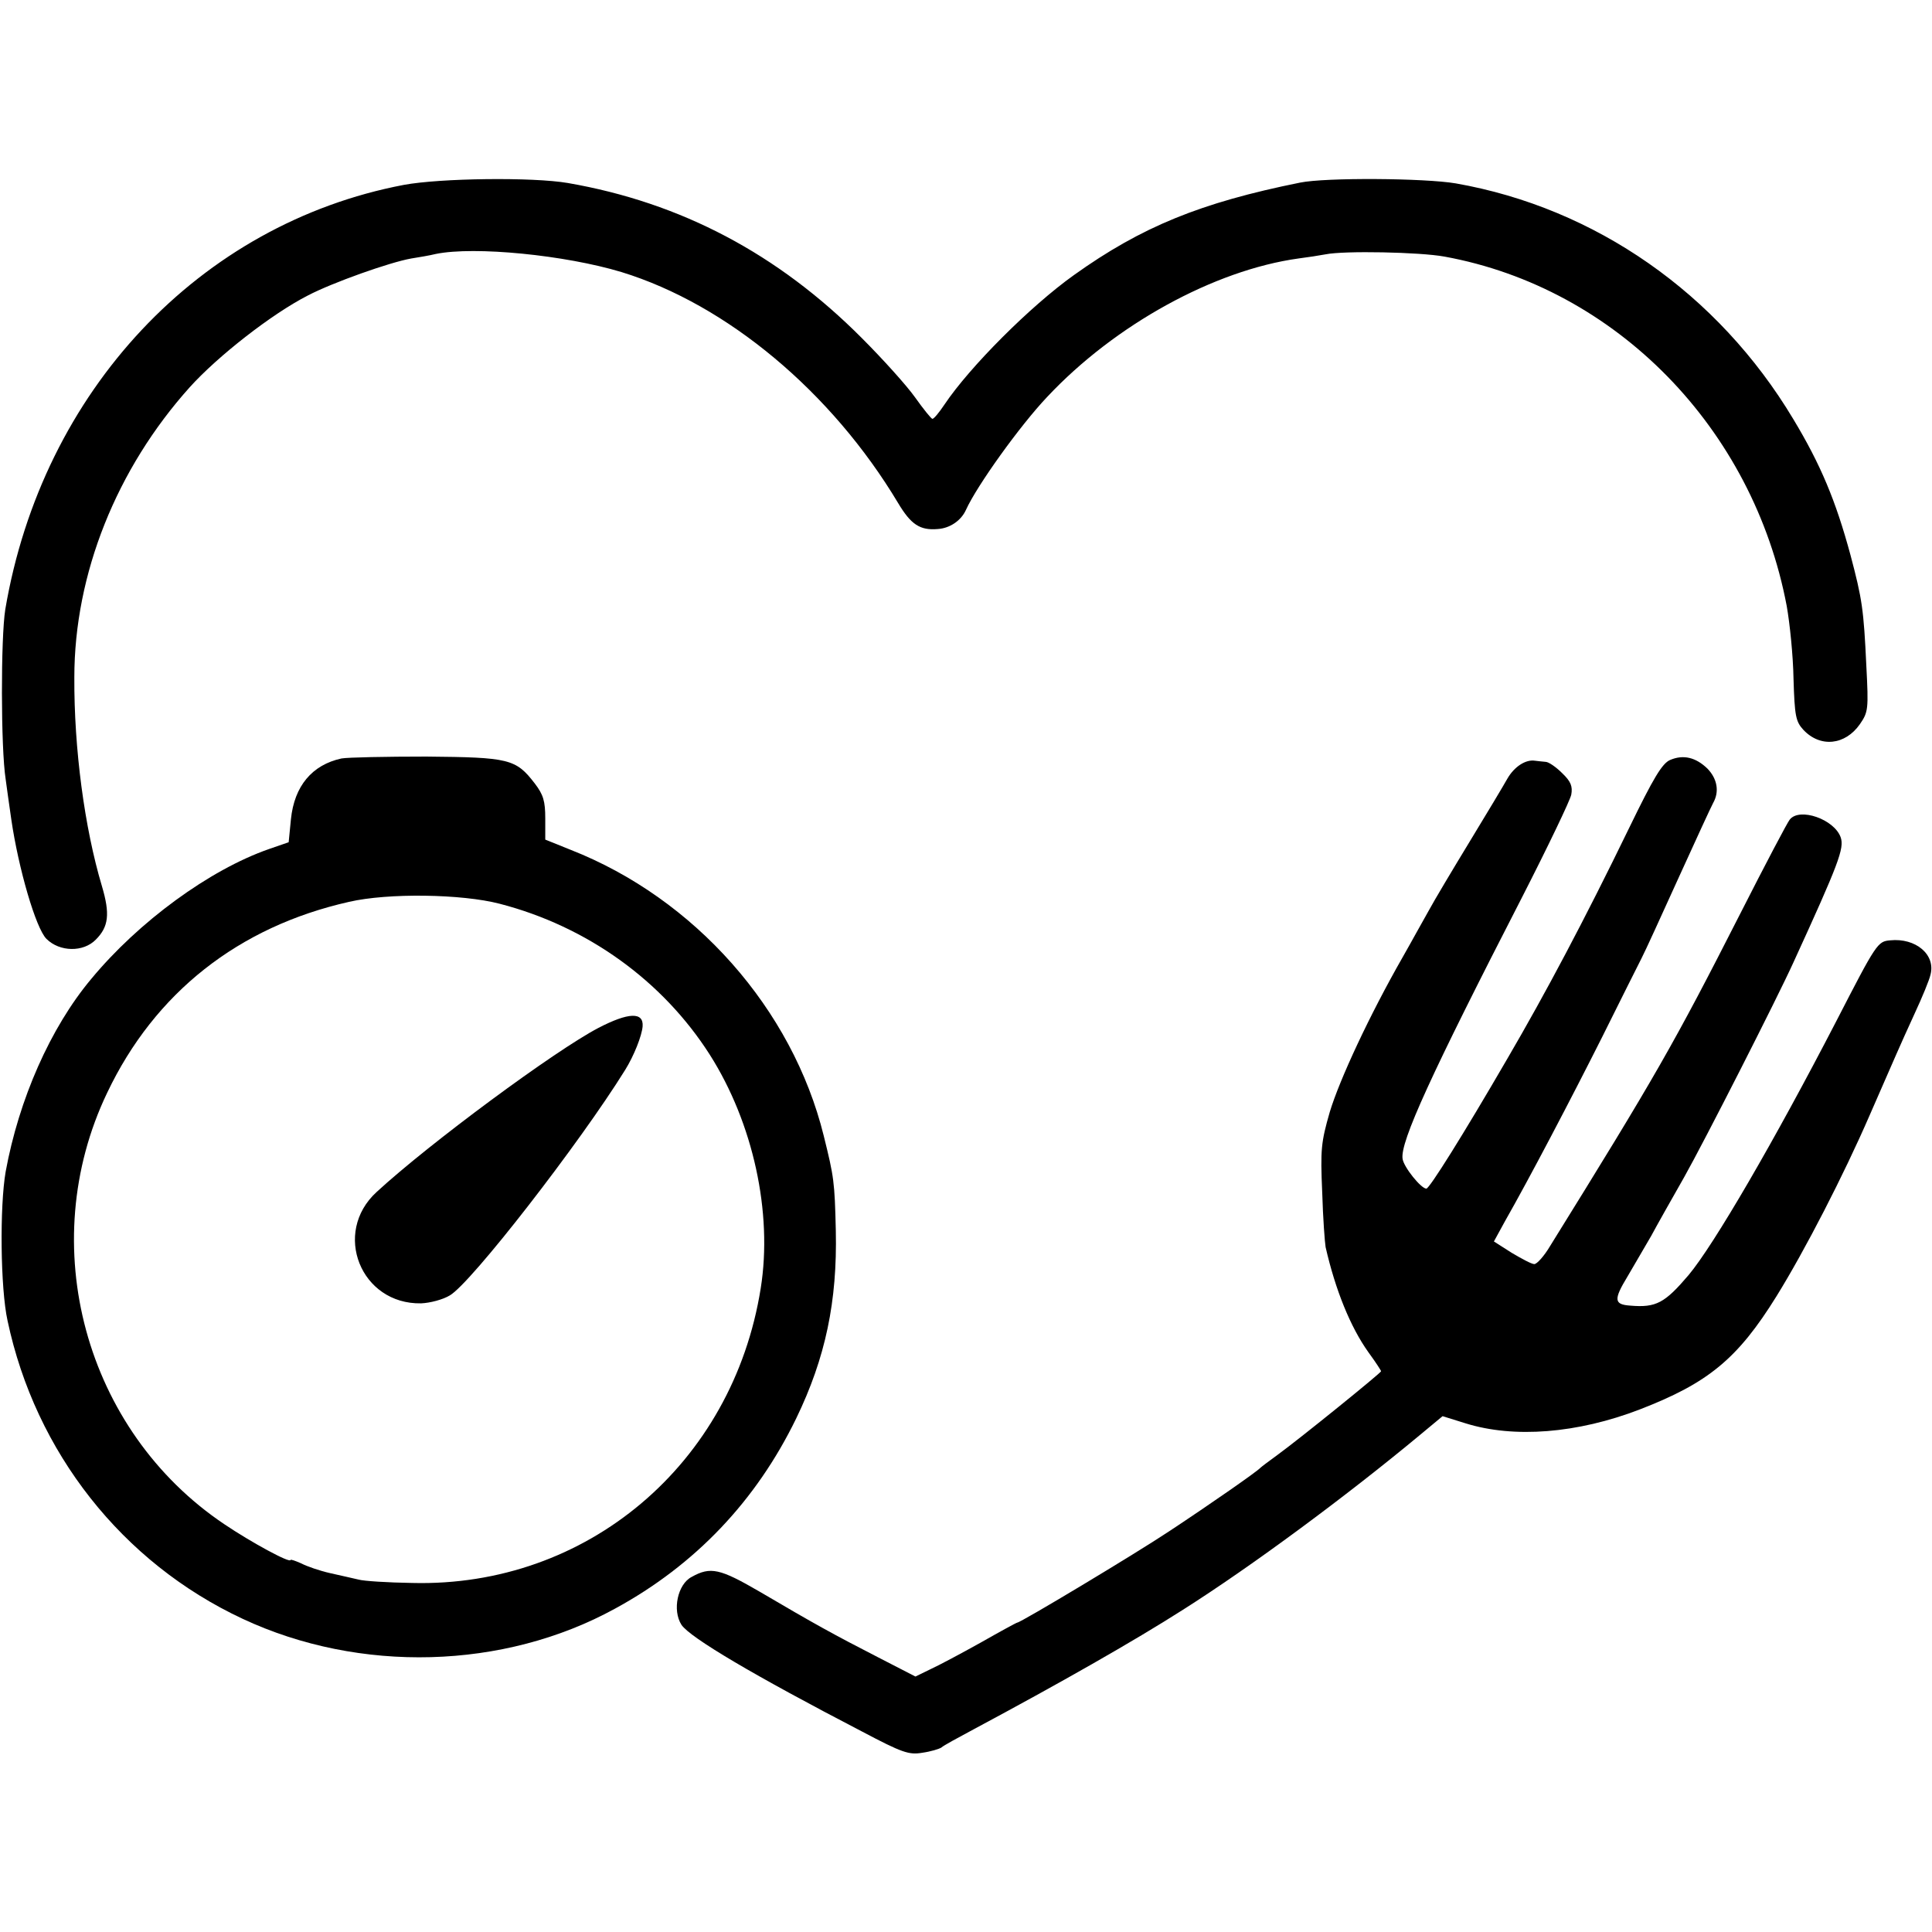
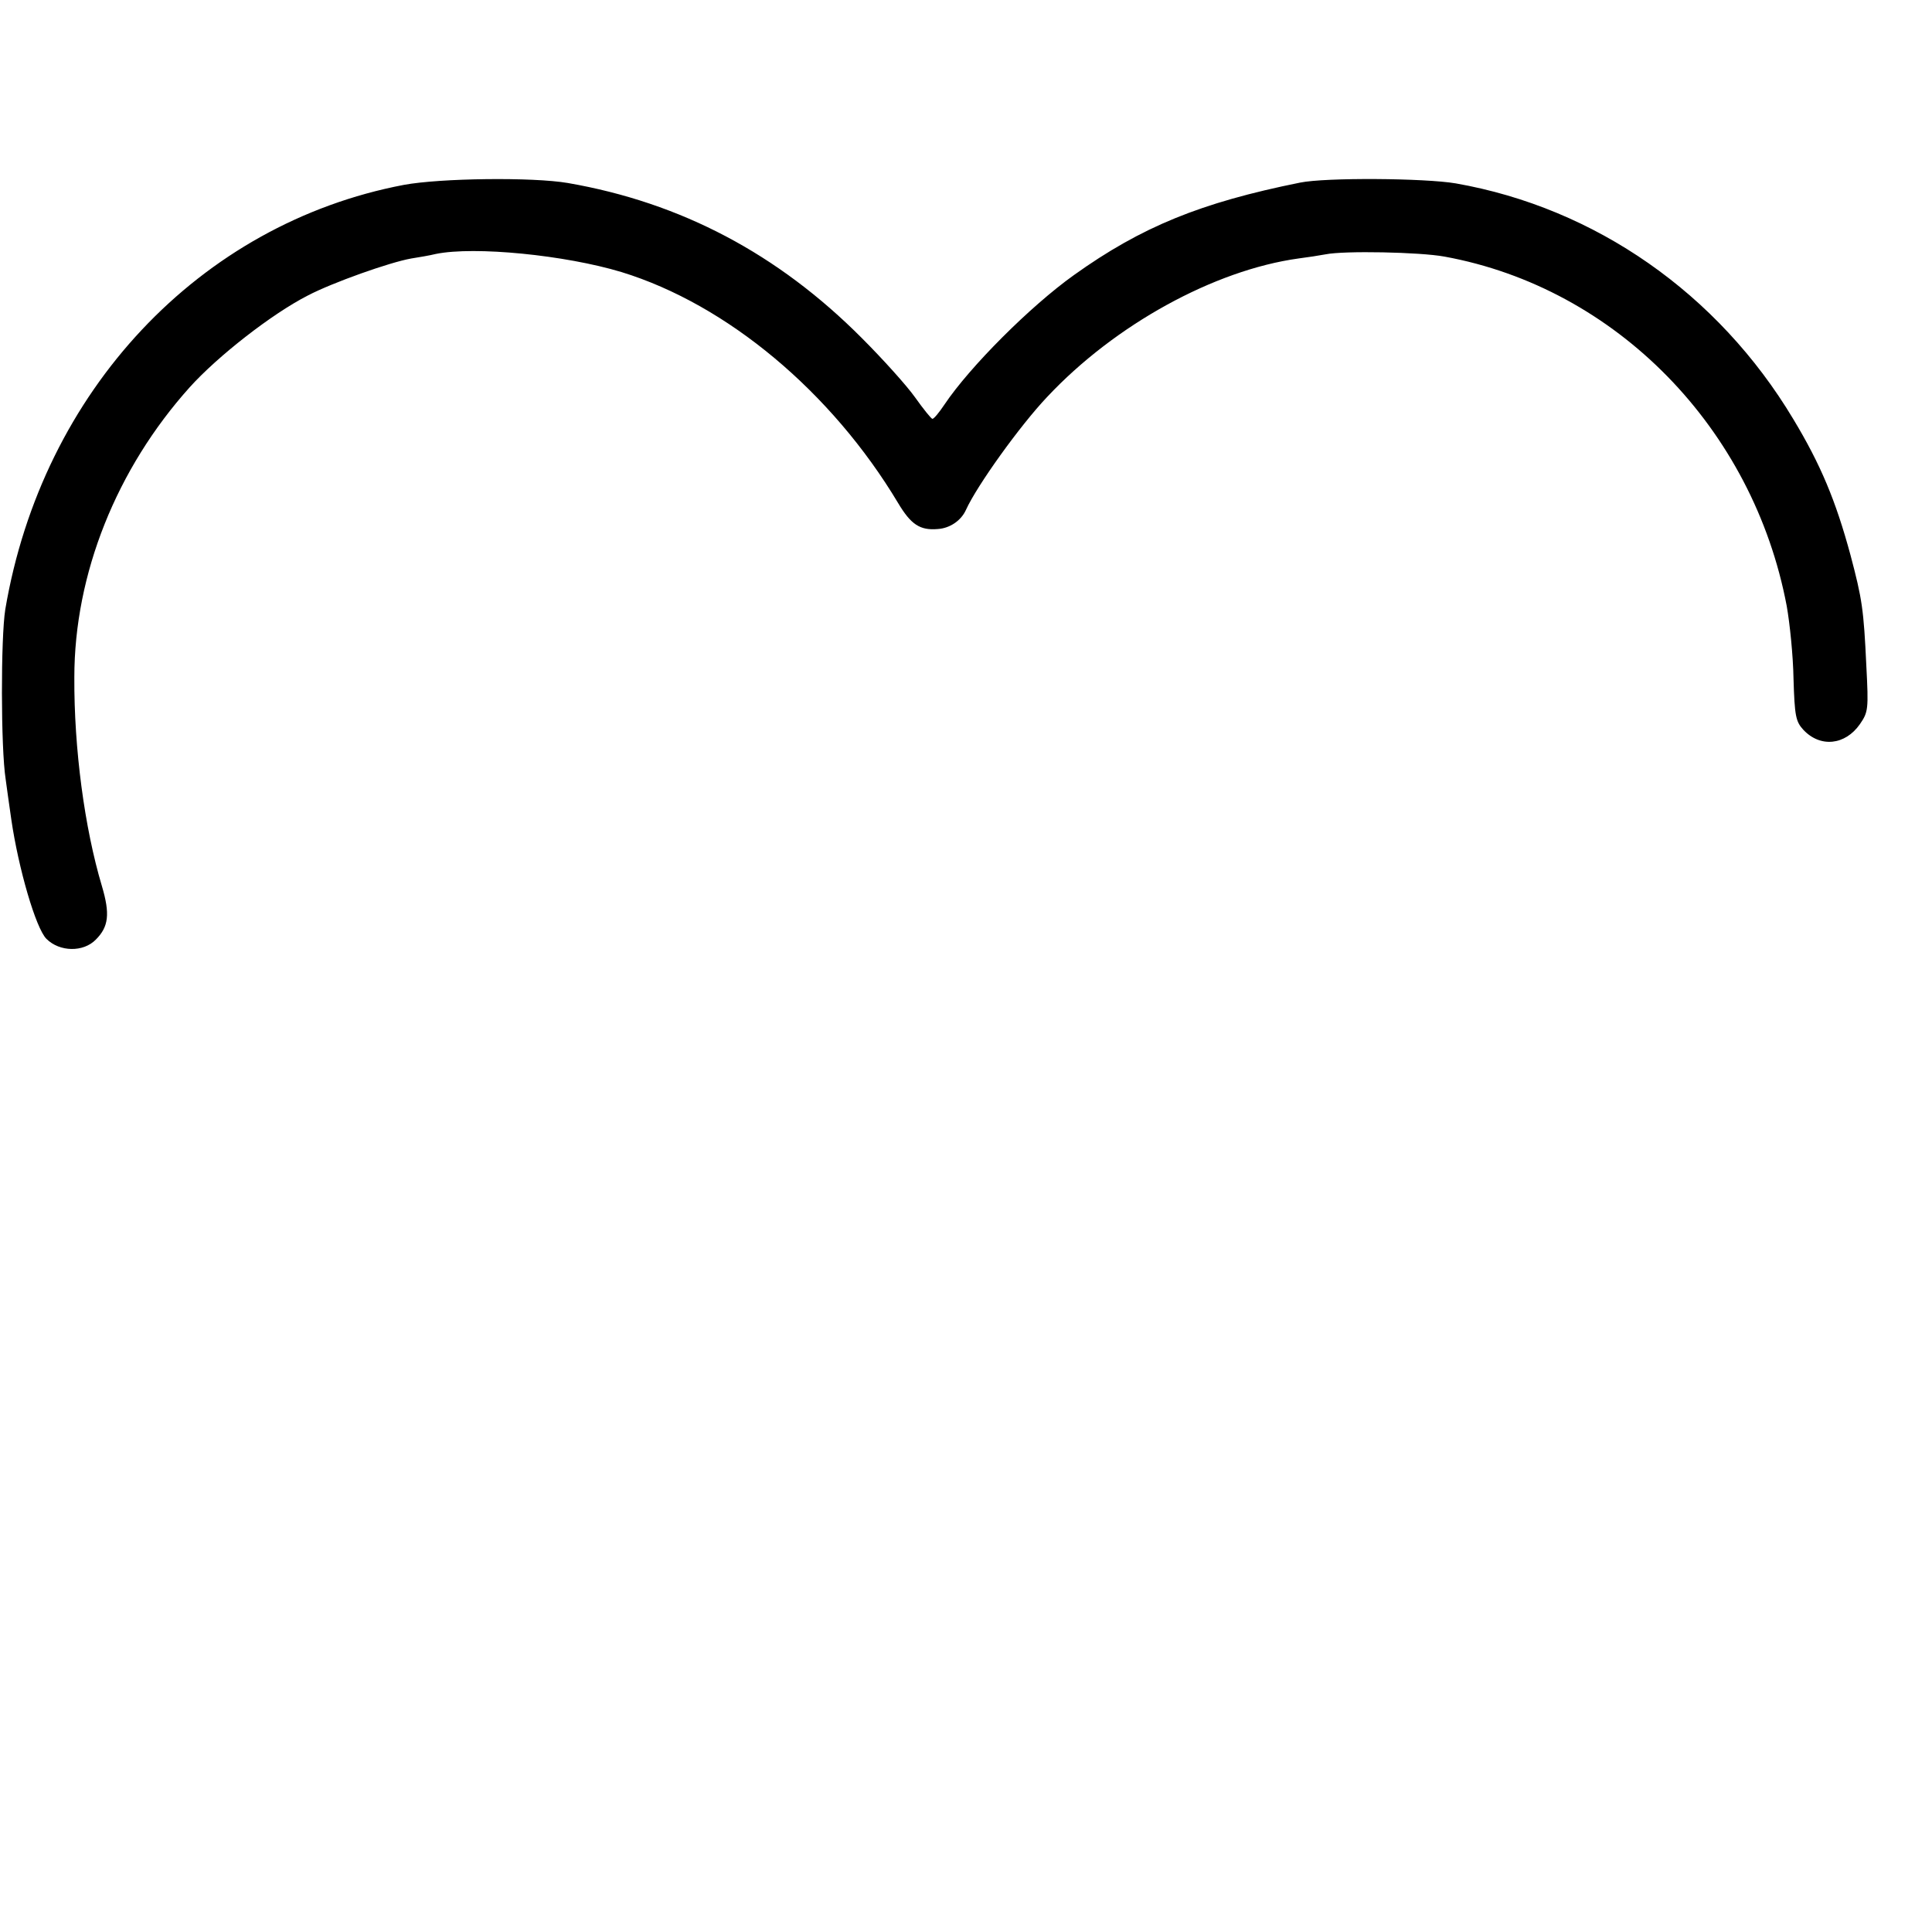
<svg xmlns="http://www.w3.org/2000/svg" version="1" width="682.667" height="682.667" viewBox="0 0 512 512">
  <path d="M107 49C52.9 59.3 11.2 103.6 1.4 161.5c-1.2 7.5-1.2 36.7.1 45 .2 1.6.9 6.5 1.5 10.7 1.9 13 6.5 28.8 9.3 31.6 3.5 3.5 9.8 3.6 13.1.2 3.4-3.4 3.8-6.8 1.6-14.2-4.6-15.4-7.4-36.4-7.3-55.3 0-27.4 11.2-55.3 30.6-76.9 7.4-8.2 21.7-19.4 31.3-24.3 6.5-3.4 21.7-8.8 27.4-9.8 1.9-.3 4.9-.8 6.5-1.2 10.3-2.1 34.3.3 49.2 4.8 28 8.6 55.7 31.8 73.3 61.2 3.4 5.7 5.8 7.3 10.5 6.9 3.2-.2 6.2-2.2 7.5-5.1 2.9-6.4 14.3-22.3 21.5-29.9 18-19.2 44.3-33.6 66.6-36.7 2.4-.3 5.6-.8 7.2-1.1 4.9-1 25-.6 31.5.6 45.5 8.3 81.8 45.5 90.7 92.6.8 4.5 1.7 13.1 1.8 19.3.3 9.9.6 11.3 2.6 13.5 4.5 4.8 11.1 4.1 15-1.5 2.2-3.2 2.3-3.9 1.7-15.4-.7-15-1.1-17.7-4.2-29.4-3.9-14.4-7.9-24-15.2-36.1-19.9-33.2-52.4-55.9-89.4-62.4-8.2-1.4-34.5-1.6-41.3-.2-26.3 5.3-42 11.7-59.9 24.5-11.5 8.2-27.6 24.3-34.3 34.3-1.4 2.1-2.8 3.8-3.2 3.8-.3 0-2.4-2.6-4.6-5.7-2.2-3.1-8.5-10.1-14.1-15.7-22.2-22.3-47.9-35.9-77.9-41.1-9.3-1.6-33.8-1.3-43.5.5z" />
-   <path d="M90.5 201c-7.8 1.7-12.5 7.3-13.4 16.1l-.6 6.1-5.2 1.8c-15.8 5.5-34.6 19.3-47.1 34.4-10.9 13-19.2 32-22.7 51.1-1.6 9.2-1.4 30.9.5 39.5 7.4 34.9 30.4 64.1 62.3 79 31 14.5 69.2 13.5 98.7-2.7 21.3-11.6 37.4-28.6 48-50.4 7.8-16.1 10.9-31.1 10.5-49.7-.3-13.1-.5-14.3-3.2-25.2-8.3-33.6-34.2-62.9-67.1-75.8l-6.7-2.7v-5.6c0-4.6-.5-6.3-2.8-9.3-5-6.5-6.8-6.9-28.7-7.1-10.7 0-20.8.2-22.5.5zm41.9 38.5c23.2 6 43.2 20.4 55.7 40 11.5 18.1 16.7 41.9 13.5 61.9-7.4 46.6-46.1 79.3-92.4 78.1-6.4-.1-12.8-.5-14.2-.9-1.4-.3-4.7-1.1-7.5-1.7-2.7-.6-6.2-1.8-7.7-2.6-1.6-.7-2.8-1.1-2.8-.9 0 1-10.5-4.7-17.6-9.5-36.9-24.8-50.3-74-31-114.3 12.6-26.5 34.8-44 64.1-50.6 10.4-2.4 29.9-2.1 39.9.5z" />
-   <path d="M158.6 272.4c-11.5 6-44.8 30.6-58.8 43.5-11.8 10.8-4.2 29.8 11.8 29.5 2.4-.1 5.8-1 7.6-2.1 5.6-3.2 34.4-40.3 46.5-59.8 2.3-3.7 4.4-9 4.6-11.5.3-3.9-3.8-3.7-11.7.4zM442.6 201.4c-2.1.9-4.4 4.7-10.9 18.1-11.8 24.3-22.1 43.7-32.2 61C387.6 301 378.8 315 378 315c-1.4 0-6-5.7-6.3-7.9-.7-4.4 7.5-22.3 31.6-69.2 6.9-13.5 12.8-25.8 13.1-27.3.4-2.2-.1-3.5-2.4-5.7-1.6-1.6-3.6-3-4.4-3-.9-.1-2.2-.2-2.8-.3-2.5-.4-5.5 1.6-7.3 4.7-1 1.8-5.5 9.3-10 16.7-4.5 7.4-9.4 15.6-10.8 18.2-1.5 2.6-4.6 8.3-7 12.5-8.8 15.4-16.7 32.4-19.3 41-2.3 8-2.5 9.9-2 21.3.2 6.9.7 13.4.9 14.5 2.6 11.4 6.6 21.2 11.3 27.8 1.9 2.6 3.4 4.9 3.4 5.1 0 .4-21.2 17.6-27.5 22.2-2.2 1.6-4.2 3.1-4.5 3.4-.9 1-13.1 9.5-24 16.7-9 6-39.5 24.3-40.4 24.3-.2 0-4.6 2.4-9.7 5.3-5.2 2.9-11.2 6.1-13.4 7.1l-3.9 1.9-10.1-5.2c-11.3-5.8-16.6-8.7-31.2-17.3-10.5-6.1-13-6.7-18-3.9-3.7 1.9-5.2 8.8-2.7 12.7 2.3 3.4 19.2 13.4 47.9 28.3 10.6 5.6 12.4 6.2 15.9 5.6 2.2-.3 4.5-1 5.1-1.4.5-.5 4.4-2.6 8.5-4.8 22.8-12.2 42.5-23.4 55.5-31.7 18-11.4 43.3-30.1 62.9-46.4l5.9-4.9 6.1 1.9c12.8 4 29.6 2.7 46.2-3.7 18.1-7 25.9-13.4 36.2-30 7.5-12.1 17.8-32.1 24.7-48 7.1-16.2 7.5-17.3 11.9-26.9 2-4.3 3.9-8.9 4.2-10.3 1.4-5.3-3.9-9.8-10.7-9.1-3.3.3-3.6.7-14.2 21.3-16.5 31.9-32.5 59.4-39.2 67.4-6.3 7.4-8.6 8.7-15.5 8.1-4.3-.3-4.4-1.6-.7-7.7 1.9-3.2 4.7-8.1 6.3-10.8 1.5-2.8 5.4-9.7 8.7-15.5 5.2-9.2 24.6-47.3 29-57 12-26.2 13.5-30.2 12.5-33.1-1.7-4.8-10.9-8-13.5-4.7-.6.7-6.5 11.9-13.1 24.9-17.6 34.6-22.6 43.3-50.4 88.1-1.6 2.7-3.5 4.8-4.2 4.8-.7 0-3.3-1.4-6-3l-4.7-3 2.9-5.3c6.6-11.6 17.4-32.2 25.7-48.7 4.8-9.6 9.5-19.1 10.5-21 1-1.9 5.4-11.6 9.9-21.5s8.6-18.8 9.1-19.7c1.7-3 1.1-6.4-1.5-9.1-3.1-3-6.4-3.8-9.9-2.3z" />
</svg>